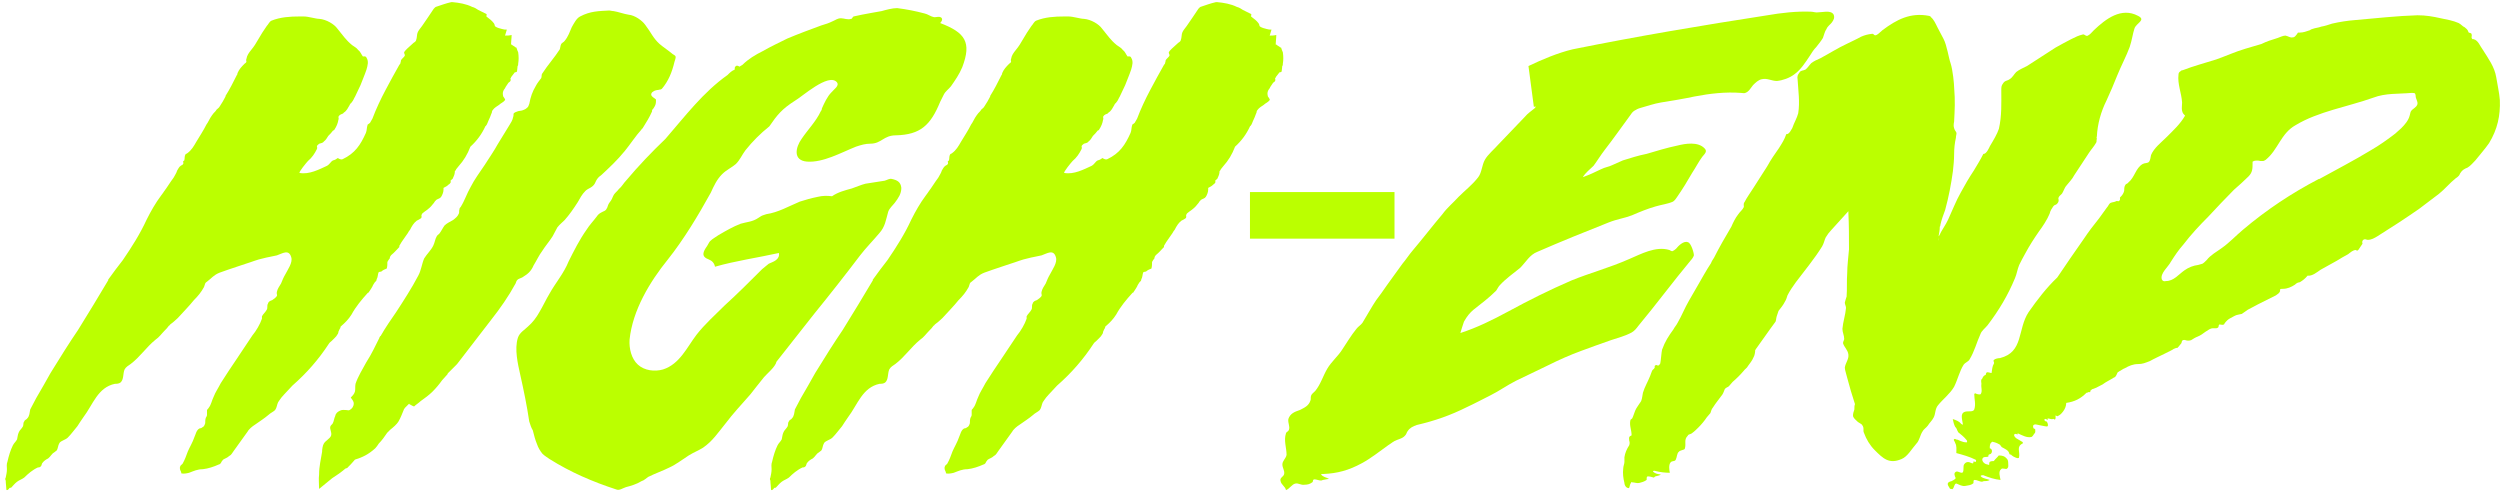
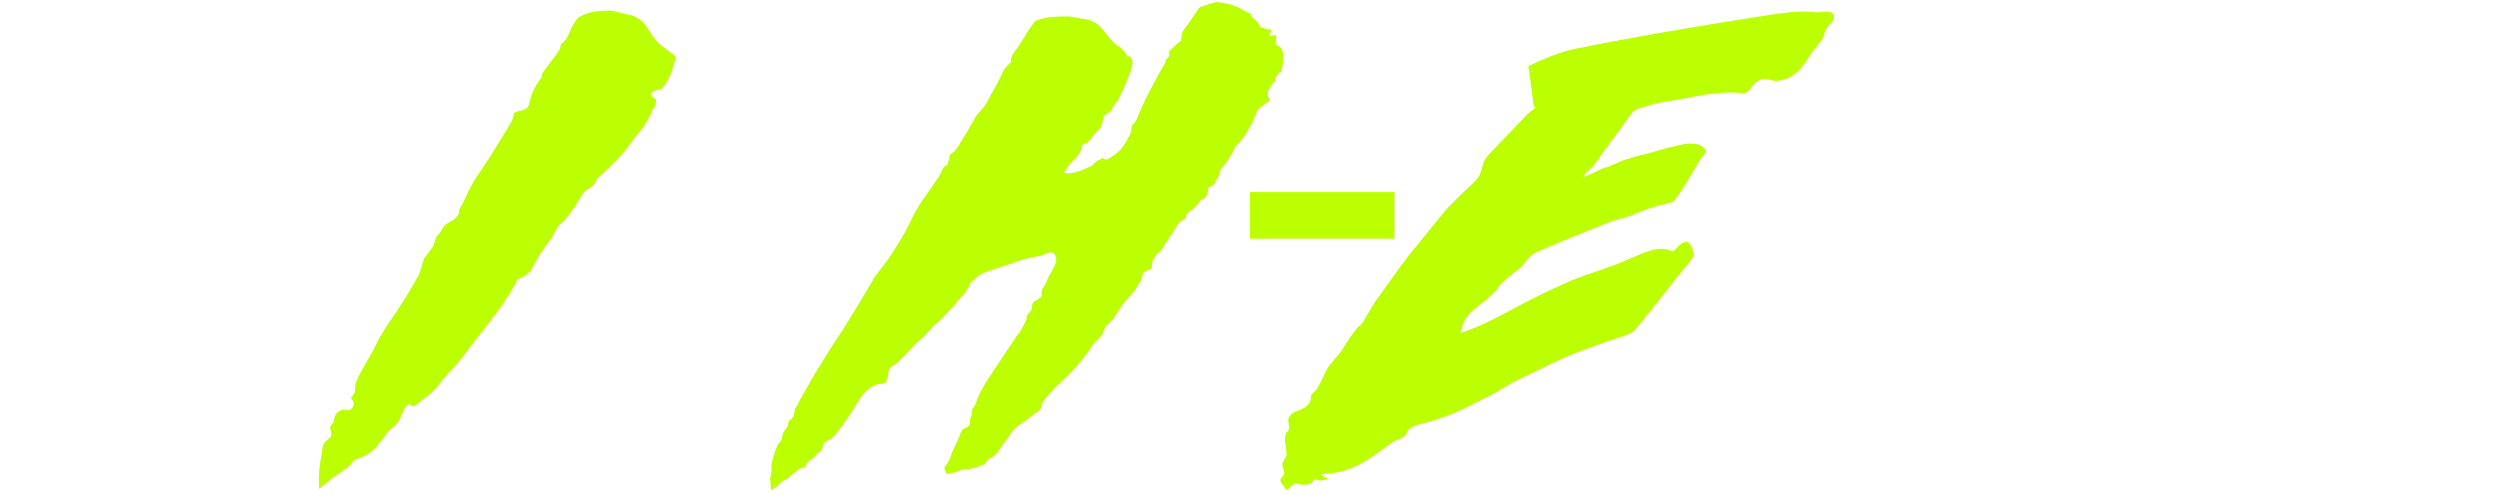
<svg xmlns="http://www.w3.org/2000/svg" width="293" height="58" viewBox="0 0 293 58" fill="none">
-   <path d="M60.731 6.13C60.661 5.99 60.591 5.78 60.521 5.57H60.451C60.311 5.43 60.101 5.36 59.961 5.22H59.891C59.891 4.87 59.961 4.52 59.961 4.1C59.681 4.17 59.471 4.17 59.191 4.17C59.261 3.96 59.331 3.68 59.401 3.47C59.191 3.47 59.051 3.47 58.841 3.4C58.561 3.33 58.281 3.26 58.071 3.12C58.071 3.12 58.071 3.12 58.001 3.05C58.001 2.98 57.931 2.77 57.861 2.7C57.651 2.42 57.371 2.21 57.091 2C57.021 1.93 57.021 2 57.021 1.93C56.951 1.86 57.091 1.79 57.021 1.65C56.881 1.58 56.601 1.44 56.461 1.37C56.321 1.3 56.181 1.23 56.041 1.16C55.831 1.02 55.621 0.88 55.341 0.81C54.641 0.46 53.801 0.32 53.031 0.25H52.891C52.261 0.39 51.701 0.6 51.071 0.81C51.001 0.88 50.931 0.88 50.931 0.95C50.861 0.95 50.861 1.02 50.791 1.09C50.371 1.72 49.951 2.35 49.461 3.05C49.321 3.26 49.111 3.47 48.971 3.75C48.831 4.03 48.901 4.38 48.761 4.73C48.761 4.8 48.621 4.94 48.481 5.01C48.271 5.22 47.921 5.5 47.711 5.71C47.571 5.85 47.431 5.99 47.361 6.13C47.361 6.34 47.501 6.41 47.431 6.55C47.361 6.69 47.081 6.9 47.011 7.04C46.941 7.18 47.011 7.25 46.941 7.32C46.941 7.46 46.871 7.53 46.801 7.6C46.241 8.58 45.751 9.49 45.191 10.54C44.631 11.59 44.071 12.78 43.651 13.9C43.581 14.04 43.441 14.25 43.371 14.39C43.231 14.53 43.161 14.53 43.091 14.6C42.951 15.02 43.021 15.23 42.881 15.58C42.251 16.98 41.621 17.96 40.151 18.66C40.011 18.73 39.801 18.66 39.591 18.52C39.381 18.66 39.311 18.73 39.031 18.8C38.751 18.94 38.681 19.22 38.331 19.43C37.421 19.85 36.231 20.48 35.111 20.27C34.971 20.2 35.951 19.01 36.091 18.87C36.581 18.45 36.861 18.03 37.141 17.47C37.211 17.33 37.141 17.19 37.141 17.12C37.211 16.98 37.351 16.91 37.421 16.84C37.631 16.77 37.841 16.77 37.981 16.56C38.191 16.42 38.331 16.14 38.471 15.93C38.681 15.72 38.891 15.51 39.031 15.3C39.101 15.3 39.171 15.23 39.171 15.23C39.451 14.81 39.591 14.46 39.661 14.04C39.731 13.9 39.661 13.83 39.661 13.69C39.731 13.55 39.801 13.48 39.941 13.41C40.081 13.34 40.221 13.34 40.291 13.2C40.641 12.99 40.781 12.64 40.991 12.29C40.991 12.22 41.061 12.22 41.061 12.15C41.131 12.08 41.201 12.08 41.201 12.01C41.411 11.8 41.481 11.52 41.621 11.31C41.831 10.82 42.041 10.47 42.251 9.98C42.461 9.42 42.741 8.79 42.951 8.16C43.091 7.67 43.231 7.18 42.951 6.76C42.881 6.55 42.671 6.62 42.531 6.62C42.321 6.34 42.251 6.06 41.971 5.85C41.761 5.57 41.551 5.5 41.271 5.29C40.501 4.66 40.221 4.17 39.521 3.33C39.171 2.84 38.261 2.28 37.421 2.21C37.001 2.21 36.161 1.93 35.601 1.93C35.461 1.93 35.251 1.93 35.111 1.93C33.991 1.93 32.871 2 31.821 2.42C31.541 2.56 31.471 2.84 31.261 3.05C30.911 3.54 30.561 4.1 30.281 4.59C30.001 5.08 29.791 5.43 29.441 5.85C29.161 6.2 28.951 6.48 28.881 6.9C28.811 7.04 28.881 7.18 28.881 7.25C28.811 7.39 28.741 7.39 28.671 7.46C28.321 7.81 28.041 8.09 27.831 8.58C27.831 8.65 27.831 8.72 27.761 8.79C27.341 9.63 26.921 10.47 26.431 11.24C26.431 11.31 26.431 11.31 26.431 11.31C26.221 11.73 26.011 12.08 25.731 12.5C25.661 12.64 25.521 12.71 25.381 12.85C25.311 12.99 25.171 13.13 25.031 13.27C24.751 13.62 24.541 13.97 24.331 14.39C24.261 14.46 24.261 14.53 24.191 14.6C23.841 15.3 23.421 15.93 23.001 16.63C22.721 17.12 22.441 17.61 21.951 17.96C21.881 18.03 21.741 18.03 21.741 18.1C21.601 18.31 21.671 18.52 21.601 18.8C21.531 18.87 21.461 18.87 21.461 18.94C21.461 19.01 21.531 19.15 21.461 19.22C21.391 19.36 21.251 19.36 21.181 19.43C20.971 19.57 20.901 19.78 20.761 19.99C20.691 20.27 20.481 20.55 20.341 20.83C19.921 21.39 19.641 21.88 19.221 22.44C19.151 22.58 19.011 22.72 18.871 22.93C18.241 23.77 17.681 24.75 17.191 25.73C16.421 27.41 15.441 28.95 14.391 30.49C13.831 31.19 13.271 31.96 12.711 32.73C12.711 32.73 12.711 32.8 12.641 32.8C12.641 32.87 12.711 32.8 12.711 32.8C11.451 34.9 10.541 36.44 9.141 38.68C8.231 40.01 6.901 42.11 5.921 43.72C5.431 44.63 4.801 45.68 4.241 46.66C4.031 47.08 3.751 47.57 3.541 47.99C3.471 48.34 3.471 48.76 3.191 49.04C3.121 49.18 2.911 49.18 2.841 49.39C2.701 49.53 2.771 49.74 2.701 49.95C2.561 50.23 2.281 50.44 2.211 50.65C2.071 50.93 2.071 51.21 2.001 51.49C1.861 51.77 1.651 51.91 1.511 52.19C1.231 52.75 1.021 53.45 0.881 54.08C0.741 54.43 0.811 54.71 0.811 54.99C0.811 55.34 0.741 55.62 0.671 55.97C0.601 56.04 0.601 56.25 0.671 56.32C0.671 56.67 0.741 57.02 0.741 57.3C0.741 57.37 0.741 57.44 0.811 57.44C0.951 57.44 1.021 57.3 1.091 57.23C1.091 57.16 1.231 57.16 1.301 57.16C1.511 56.95 1.721 56.67 2.001 56.46C2.281 56.25 2.561 56.18 2.841 55.97C3.261 55.55 3.821 55.06 4.451 54.78C4.591 54.78 4.661 54.78 4.801 54.64C4.871 54.57 4.871 54.43 4.941 54.29C5.151 54.01 5.361 53.87 5.641 53.73C5.921 53.52 6.061 53.17 6.341 53.03C6.481 52.89 6.551 52.89 6.621 52.82C6.831 52.54 6.761 52.26 6.971 51.91C7.181 51.63 7.671 51.56 7.951 51.28C8.371 50.86 8.651 50.44 9.071 49.95C9.281 49.6 9.491 49.32 9.771 48.9C10.891 47.43 11.451 45.4 13.481 44.98C13.691 44.98 13.901 44.98 14.111 44.84C14.531 44.49 14.391 43.79 14.601 43.3C14.741 43.02 15.091 42.81 15.301 42.67C16.421 41.83 17.121 40.71 18.241 39.8C18.661 39.52 18.941 39.1 19.291 38.75C19.501 38.54 19.641 38.4 19.781 38.19C19.851 38.12 19.921 38.12 19.921 38.05C20.201 37.84 20.551 37.56 20.831 37.28C21.461 36.58 22.161 35.88 22.721 35.18C23.211 34.69 23.561 34.27 23.911 33.64C23.981 33.5 23.981 33.36 24.051 33.22C24.121 33.08 24.191 33.08 24.261 33.01C24.821 32.59 25.031 32.24 25.731 31.96C26.291 31.75 27.131 31.47 27.761 31.26C28.111 31.12 28.461 31.05 28.811 30.91C29.511 30.7 30.141 30.42 30.841 30.28C31.331 30.14 31.891 30.07 32.451 29.93C33.081 29.72 33.851 29.16 34.131 30.14C34.341 30.77 33.711 31.61 33.431 32.17C33.221 32.52 33.081 32.87 32.941 33.22C32.731 33.57 32.521 33.85 32.451 34.2C32.381 34.41 32.521 34.55 32.451 34.69C32.311 34.9 32.101 35.04 31.891 35.18C31.681 35.25 31.471 35.32 31.401 35.6C31.261 35.81 31.401 36.09 31.261 36.3C31.121 36.58 30.841 36.79 30.701 37.07C30.701 37.14 30.701 37.21 30.701 37.35C30.491 37.98 30.001 38.82 29.581 39.31C28.951 40.29 28.391 41.06 27.761 42.04C27.131 42.95 26.501 43.93 25.871 44.91C25.591 45.47 25.241 45.96 25.031 46.52C24.821 46.94 24.751 47.43 24.471 47.78C24.401 47.92 24.331 47.92 24.261 48.06C24.261 48.2 24.261 48.48 24.261 48.62C24.261 48.76 24.191 48.83 24.121 48.97C24.051 49.18 24.051 49.39 24.051 49.6C23.981 49.81 23.911 50.02 23.701 50.09C23.561 50.23 23.491 50.16 23.351 50.23C23.001 50.44 22.931 50.93 22.791 51.21C22.581 51.84 22.231 52.4 22.021 52.89C21.811 53.45 21.671 53.87 21.391 54.36C21.251 54.5 21.111 54.57 21.111 54.71C21.041 54.85 21.111 54.92 21.111 55.06C21.181 55.2 21.251 55.34 21.251 55.48C21.531 55.55 21.881 55.48 22.161 55.41C22.721 55.2 23.141 54.99 23.771 54.99C24.401 54.92 25.031 54.71 25.661 54.43C25.731 54.43 25.801 54.36 25.871 54.29C25.941 54.15 26.011 54.01 26.151 53.87C26.361 53.73 26.641 53.66 26.851 53.45C27.131 53.31 27.201 53.1 27.411 52.82C27.901 52.12 28.461 51.35 29.021 50.58C29.091 50.44 29.231 50.3 29.371 50.16C29.511 50.02 29.721 49.88 29.931 49.74C30.421 49.39 30.981 49.04 31.471 48.62C31.681 48.41 32.031 48.27 32.241 48.06C32.451 47.78 32.451 47.43 32.591 47.15C32.661 47.08 32.661 47.01 32.731 46.94C32.871 46.73 33.081 46.45 33.291 46.24C33.641 45.89 33.921 45.54 34.271 45.19C35.951 43.72 37.351 42.11 38.541 40.29C38.611 40.15 38.821 40.01 38.891 39.94C39.031 39.8 39.171 39.66 39.241 39.59C39.381 39.45 39.451 39.38 39.521 39.24C39.591 39.17 39.661 39.03 39.661 38.89C39.731 38.75 39.801 38.54 39.871 38.47C39.941 38.33 39.871 38.33 39.941 38.26C40.431 37.84 40.851 37.42 41.201 36.86C41.691 35.95 42.391 35.11 43.091 34.34C43.091 34.34 43.161 34.27 43.231 34.27C43.231 34.2 43.301 34.13 43.301 34.13C43.441 33.92 43.581 33.71 43.651 33.57C43.721 33.36 43.861 33.22 43.931 33.08C44.001 33.01 44.071 32.94 44.071 32.94C44.141 32.87 44.141 32.73 44.141 32.73C44.281 32.52 44.281 32.17 44.351 31.96C44.421 31.82 44.491 31.89 44.701 31.82C44.841 31.68 45.121 31.54 45.331 31.47C45.401 31.19 45.401 30.98 45.401 30.7C45.471 30.56 45.611 30.35 45.681 30.28C45.681 30.14 45.751 30 45.821 29.93C45.891 29.86 45.891 29.86 45.891 29.86C46.241 29.58 46.521 29.23 46.801 28.95C46.801 28.88 46.801 28.88 46.801 28.88C46.801 28.81 46.801 28.81 46.801 28.81C46.941 28.53 47.151 28.25 47.291 28.04C47.431 27.83 47.641 27.55 47.781 27.34C47.851 27.2 47.991 26.99 48.061 26.92C48.271 26.5 48.481 26.15 48.831 25.87C48.971 25.8 49.251 25.66 49.321 25.59C49.461 25.52 49.391 25.24 49.391 25.24C49.461 24.96 49.601 24.96 49.741 24.82C49.951 24.68 50.231 24.47 50.371 24.33C50.441 24.26 50.441 24.26 50.441 24.26C50.511 24.19 50.511 24.19 50.511 24.19C50.651 24.05 50.721 23.91 50.861 23.77C50.931 23.63 51.001 23.56 51.141 23.42C51.351 23.28 51.561 23.28 51.701 23.07C51.841 22.86 51.981 22.51 51.981 22.23C51.981 22.16 51.981 22.02 51.981 22.02C52.261 21.88 52.401 21.81 52.611 21.6C52.681 21.6 52.751 21.46 52.821 21.39C52.821 21.32 52.821 21.18 52.821 21.11C52.821 21.11 52.821 21.11 52.891 21.11C52.891 21.04 52.961 21.04 52.961 21.04C53.031 20.97 53.101 20.9 53.101 20.83C53.241 20.55 53.311 20.34 53.311 20.06C53.381 19.99 53.451 19.92 53.451 19.85C53.521 19.78 53.661 19.57 53.731 19.5C54.361 18.8 54.781 18.1 55.131 17.19C55.901 16.49 56.461 15.72 56.881 14.81C56.881 14.74 56.951 14.81 56.951 14.74C57.091 14.6 57.161 14.32 57.231 14.18C57.371 13.9 57.511 13.55 57.581 13.34C57.721 13.13 57.581 13.06 57.791 12.85C57.931 12.64 58.281 12.43 58.491 12.29C58.701 12.08 58.981 12.01 59.191 11.73C59.261 11.66 58.981 11.31 58.981 11.31C58.911 11.03 58.911 10.89 58.981 10.68C59.051 10.47 59.191 10.4 59.261 10.19C59.331 10.05 59.471 9.91 59.541 9.77C59.611 9.63 59.751 9.63 59.821 9.49C59.891 9.35 59.821 9.28 59.821 9.14C59.891 9.14 59.891 9.14 59.891 9.07C59.961 8.93 60.171 8.72 60.311 8.51C60.311 8.44 60.521 8.51 60.591 8.37C60.591 8.23 60.661 7.95 60.661 7.74C60.731 7.67 60.731 7.6 60.731 7.46C60.801 7.04 60.801 6.62 60.731 6.13Z" fill="#BBFF00" />
  <path d="M79.188 6.69C79.188 6.48 78.908 6.41 78.838 6.34C78.348 5.92 77.788 5.57 77.298 5.15C76.528 4.45 76.318 3.82 75.618 2.91C75.268 2.42 74.428 1.79 73.658 1.72C73.168 1.65 72.398 1.37 71.908 1.3C71.698 1.3 71.558 1.23 71.418 1.23C70.158 1.3 69.178 1.3 67.988 1.93C67.568 2.14 67.288 2.7 67.008 3.19C66.798 3.68 66.588 4.31 66.168 4.8C66.098 4.94 65.818 5.01 65.748 5.22C65.678 5.36 65.678 5.57 65.608 5.78C64.978 6.76 64.208 7.6 63.578 8.58C63.438 8.72 63.508 8.93 63.438 9.14C63.228 9.42 62.948 9.77 62.808 10.05C62.388 10.75 62.178 11.38 62.038 12.15C61.968 12.36 61.898 12.57 61.758 12.64C61.618 12.78 61.478 12.85 61.268 12.92C61.128 12.99 60.778 12.99 60.638 13.06C60.428 13.13 60.288 13.2 60.218 13.27C60.148 13.41 60.218 13.55 60.148 13.69C60.078 14.11 59.868 14.39 59.658 14.74C59.168 15.51 58.818 16.14 58.328 16.91C57.908 17.68 57.278 18.59 56.788 19.36C56.228 20.2 55.598 21.04 55.178 21.88C54.688 22.72 54.478 23.49 53.988 24.26C53.918 24.33 53.848 24.4 53.848 24.54C53.778 24.68 53.848 24.89 53.778 25.03C53.638 25.38 53.358 25.59 53.078 25.8C52.728 26.01 52.378 26.15 52.098 26.43C51.888 26.71 51.748 27.06 51.468 27.41C51.398 27.48 51.258 27.55 51.188 27.69C50.978 28.04 50.978 28.39 50.768 28.81C50.488 29.37 50.068 29.72 49.718 30.28C49.438 30.91 49.368 31.68 49.018 32.31C48.248 33.78 47.338 35.18 46.428 36.58C45.798 37.49 45.168 38.4 44.608 39.38C44.538 39.38 44.538 39.45 44.538 39.45C44.468 39.52 44.468 39.52 44.468 39.59C43.978 40.57 43.558 41.48 42.928 42.46C42.508 43.23 41.948 44.14 41.668 44.98C41.598 45.33 41.668 45.61 41.598 45.89C41.528 46.17 41.318 46.38 41.108 46.59C41.248 46.8 41.458 47.01 41.458 47.29C41.458 47.64 41.248 47.92 40.968 48.06C40.828 48.13 40.758 48.06 40.618 48.06C40.338 48.06 40.128 47.99 39.848 48.13C39.568 48.27 39.358 48.41 39.288 48.76C39.148 49.04 39.148 49.32 39.008 49.6C38.938 49.74 38.798 49.81 38.728 49.95C38.588 50.3 38.938 50.65 38.798 51.07C38.658 51.42 38.168 51.63 37.958 51.98C37.818 52.19 37.748 52.68 37.748 52.96C37.608 53.87 37.398 54.64 37.398 55.62C37.328 56.11 37.398 56.74 37.398 57.3C37.888 56.88 38.448 56.46 38.938 56.04C39.498 55.69 39.988 55.34 40.478 54.92C40.548 54.92 40.618 54.85 40.688 54.85C40.968 54.57 41.318 54.22 41.598 53.87C42.508 53.59 43.208 53.24 43.978 52.54C44.118 52.4 44.258 52.19 44.398 51.98C44.748 51.63 45.098 51.14 45.378 50.72C45.518 50.58 45.658 50.44 45.728 50.37C46.078 50.09 46.498 49.74 46.708 49.39C46.988 48.9 47.128 48.48 47.338 47.99C47.338 47.92 47.338 47.92 47.408 47.92C47.408 47.85 47.408 47.92 47.408 47.85C47.478 47.78 47.688 47.57 47.758 47.5C47.828 47.43 47.898 47.36 47.898 47.36C47.968 47.29 47.968 47.29 47.968 47.36C48.108 47.43 48.318 47.57 48.528 47.64C48.738 47.43 49.088 47.22 49.298 47.01C49.788 46.66 50.278 46.31 50.698 45.89C51.118 45.47 51.468 45.05 51.818 44.56C52.098 44.28 52.238 44.07 52.448 43.86C52.448 43.79 52.518 43.72 52.588 43.65C52.868 43.37 53.218 43.02 53.568 42.67C54.898 40.92 56.228 39.24 57.558 37.49C58.608 36.16 59.588 34.76 60.428 33.22C60.498 33.08 60.498 32.94 60.638 32.8C60.778 32.66 60.918 32.66 61.198 32.52C61.408 32.38 61.758 32.17 61.968 31.96C62.178 31.75 62.388 31.47 62.528 31.12C62.878 30.56 63.158 29.93 63.578 29.37C63.928 28.81 64.418 28.25 64.768 27.69C64.978 27.34 65.118 26.99 65.328 26.64C65.608 26.29 65.888 26.08 66.168 25.8C66.728 25.17 67.218 24.47 67.708 23.7C67.988 23.21 68.198 22.79 68.618 22.37C68.898 22.09 69.318 22.02 69.598 21.67C69.738 21.53 69.808 21.25 69.948 21.04C70.088 20.83 70.228 20.69 70.438 20.55C71.418 19.64 72.328 18.8 73.238 17.68C73.868 16.91 74.498 15.93 75.198 15.16C75.198 15.09 75.268 15.09 75.338 15.02C75.338 15.02 75.338 14.95 75.408 14.88C75.758 14.32 76.108 13.76 76.388 13.13C76.458 13.06 76.388 12.92 76.458 12.85C76.528 12.78 76.598 12.71 76.668 12.57C76.808 12.36 76.878 12.15 76.878 11.87C76.878 11.8 76.878 11.73 76.878 11.66C76.668 11.45 76.388 11.38 76.318 11.1C76.318 10.96 76.388 10.82 76.528 10.75C76.668 10.61 77.018 10.54 77.158 10.54C77.298 10.47 77.438 10.54 77.578 10.4C78.348 9.49 78.768 8.44 79.048 7.25C79.118 7.04 79.188 6.83 79.188 6.69Z" fill="#BBFF00" />
-   <path d="M110.186 2.7C110.326 2.56 110.536 2.28 110.326 2.07C110.046 1.86 109.696 2.07 109.416 2C109.066 1.93 108.716 1.65 108.366 1.58C107.316 1.3 106.266 1.09 105.146 0.95C104.586 0.95 103.816 1.16 103.326 1.3C102.486 1.44 101.786 1.58 101.016 1.72C100.666 1.79 100.316 1.86 100.036 1.93C99.896 2 99.896 2.21 99.756 2.21C99.336 2.35 98.916 2.14 98.566 2.14C98.146 2.14 97.936 2.35 97.586 2.49C97.166 2.7 96.746 2.84 96.256 2.98C94.926 3.47 93.596 3.96 92.266 4.52C91.286 5.01 90.376 5.43 89.396 5.99C88.556 6.41 87.716 6.9 87.016 7.6C86.876 7.67 86.806 7.74 86.666 7.81C86.596 7.81 86.596 7.74 86.526 7.74C86.386 7.67 86.316 7.67 86.176 7.81C86.106 7.88 86.106 8.02 86.106 8.16C85.756 8.3 85.546 8.51 85.266 8.79C82.396 10.82 80.296 13.62 77.986 16.28C76.376 17.82 74.836 19.43 73.366 21.18C73.086 21.46 72.876 21.88 72.526 22.16C72.386 22.37 72.106 22.58 71.966 22.79C71.826 23 71.756 23.28 71.616 23.49C71.476 23.7 71.336 23.84 71.266 24.05C71.196 24.19 71.196 24.33 71.126 24.4C70.986 24.75 70.706 24.75 70.496 24.89C70.216 25.03 70.076 25.17 69.936 25.38C69.516 25.94 69.096 26.36 68.746 26.92C67.906 28.11 67.276 29.37 66.646 30.63C66.086 32.03 65.106 33.15 64.406 34.41C63.986 35.11 63.636 35.88 63.216 36.58C62.866 37.21 62.446 37.77 61.886 38.26C61.466 38.68 60.906 38.96 60.696 39.59C60.276 40.92 60.696 42.67 60.976 43.93C61.396 45.82 61.746 47.5 62.026 49.39C62.166 49.81 62.236 50.09 62.446 50.44C62.586 51 62.726 51.56 62.936 52.05C63.076 52.47 63.286 52.82 63.566 53.17C63.846 53.45 64.126 53.59 64.406 53.8C66.856 55.34 69.446 56.46 72.246 57.37C72.596 57.51 72.946 57.23 73.366 57.09C73.926 56.95 74.626 56.74 75.186 56.39C75.466 56.32 75.746 56.04 75.956 55.9C76.796 55.48 77.636 55.2 78.476 54.78C79.246 54.43 79.946 53.87 80.716 53.38C81.276 53.03 81.836 52.82 82.396 52.47C83.516 51.7 84.146 50.72 85.056 49.6C85.896 48.48 86.946 47.36 87.926 46.24C88.486 45.54 88.906 44.98 89.536 44.21C89.886 43.79 90.866 43.02 91.006 42.39C92.476 40.5 93.946 38.68 95.416 36.79C97.236 34.55 99.056 32.24 100.806 29.93C101.506 29.02 102.346 28.18 103.046 27.34C103.746 26.57 103.816 25.8 104.096 24.82C104.236 24.4 104.656 24.05 104.866 23.77C105.286 23.21 105.636 22.72 105.636 22.02C105.566 21.32 105.146 21.11 104.516 20.97C104.236 20.9 103.956 21.11 103.676 21.18C102.906 21.32 102.206 21.39 101.436 21.53C100.876 21.67 100.456 21.88 99.826 22.09C99.056 22.3 98.216 22.51 97.516 23C96.956 22.93 96.396 22.93 95.836 23.07C95.136 23.21 94.366 23.42 93.736 23.63C92.406 24.19 91.216 24.89 89.816 25.1C89.676 25.17 89.536 25.17 89.396 25.24C89.186 25.31 89.046 25.45 88.906 25.52C88.206 26.01 87.506 26.01 86.806 26.22C85.896 26.57 85.056 27.06 84.216 27.55C83.936 27.76 83.516 27.97 83.236 28.25C83.096 28.39 83.026 28.6 82.886 28.81C82.396 29.51 82.116 30.07 83.096 30.42C83.446 30.56 83.726 30.84 83.796 31.26C86.246 30.56 88.766 30.21 91.286 29.65C91.356 30 91.216 30.28 90.936 30.49C90.656 30.7 90.376 30.77 90.096 30.91C89.816 31.12 89.606 31.33 89.326 31.54C87.856 33.01 86.456 34.41 84.916 35.81C83.796 36.93 82.606 37.98 81.626 39.24C80.506 40.71 79.666 42.67 77.706 43.3C76.726 43.58 75.536 43.44 74.766 42.74C73.996 42.04 73.716 40.85 73.786 39.8C74.136 36.37 76.166 33.01 78.266 30.42C80.156 28.04 81.836 25.24 83.306 22.58C83.656 21.81 84.006 21.04 84.636 20.41C85.126 19.92 85.756 19.64 86.246 19.22C86.736 18.73 86.946 18.17 87.366 17.61C88.206 16.56 89.116 15.65 90.166 14.81C91.076 13.48 91.636 12.78 93.176 11.8C93.946 11.38 97.096 8.51 98.076 9.63C98.426 10.05 97.726 10.47 97.446 10.82C96.956 11.31 96.606 12.08 96.326 12.71C96.326 12.85 96.256 12.99 96.186 13.06C95.626 14.25 94.646 15.23 93.946 16.28C93.246 17.26 92.896 18.8 94.576 18.94C96.466 19.08 98.566 17.89 100.316 17.19C100.946 16.98 101.436 16.84 101.996 16.84C103.326 16.84 103.536 15.86 105.006 15.86C107.876 15.79 109.066 14.67 110.186 11.94C110.326 11.66 110.466 11.38 110.606 11.1C110.816 10.68 111.166 10.47 111.446 10.12C111.936 9.42 112.426 8.72 112.776 7.88C113.896 4.94 113.126 3.82 110.186 2.7Z" fill="#BBFF00" />
  <path d="M150.35 6.13C150.28 5.99 150.21 5.78 150.14 5.57H150.07C149.93 5.43 149.72 5.36 149.58 5.22H149.51C149.51 4.87 149.58 4.52 149.58 4.1C149.3 4.17 149.09 4.17 148.81 4.17C148.88 3.96 148.95 3.68 149.02 3.47C148.81 3.47 148.67 3.47 148.46 3.4C148.18 3.33 147.9 3.26 147.69 3.12C147.69 3.12 147.69 3.12 147.62 3.05C147.62 2.98 147.55 2.77 147.48 2.7C147.27 2.42 146.99 2.21 146.71 2C146.64 1.93 146.64 2 146.64 1.93C146.57 1.86 146.71 1.79 146.64 1.65C146.5 1.58 146.22 1.44 146.08 1.37C145.94 1.3 145.8 1.23 145.66 1.16C145.45 1.02 145.24 0.88 144.96 0.81C144.26 0.46 143.42 0.32 142.65 0.25H142.51C141.88 0.39 141.32 0.6 140.69 0.81C140.62 0.88 140.55 0.88 140.55 0.95C140.48 0.95 140.48 1.02 140.41 1.09C139.99 1.72 139.57 2.35 139.08 3.05C138.94 3.26 138.73 3.47 138.59 3.75C138.45 4.03 138.52 4.38 138.38 4.73C138.38 4.8 138.24 4.94 138.1 5.01C137.89 5.22 137.54 5.5 137.33 5.71C137.19 5.85 137.05 5.99 136.98 6.13C136.98 6.34 137.12 6.41 137.05 6.55C136.98 6.69 136.7 6.9 136.63 7.04C136.56 7.18 136.63 7.25 136.56 7.32C136.56 7.46 136.49 7.53 136.42 7.6C135.86 8.58 135.37 9.49 134.81 10.54C134.25 11.59 133.69 12.78 133.27 13.9C133.2 14.04 133.06 14.25 132.99 14.39C132.85 14.53 132.78 14.53 132.71 14.6C132.57 15.02 132.64 15.23 132.5 15.58C131.87 16.98 131.24 17.96 129.77 18.66C129.63 18.73 129.42 18.66 129.21 18.52C129 18.66 128.93 18.73 128.65 18.8C128.37 18.94 128.3 19.22 127.95 19.43C127.04 19.85 125.85 20.48 124.73 20.27C124.59 20.2 125.57 19.01 125.71 18.87C126.2 18.45 126.48 18.03 126.76 17.47C126.83 17.33 126.76 17.19 126.76 17.12C126.83 16.98 126.97 16.91 127.04 16.84C127.25 16.77 127.46 16.77 127.6 16.56C127.81 16.42 127.95 16.14 128.09 15.93C128.3 15.72 128.51 15.51 128.65 15.3C128.72 15.3 128.79 15.23 128.79 15.23C129.07 14.81 129.21 14.46 129.28 14.04C129.35 13.9 129.28 13.83 129.28 13.69C129.35 13.55 129.42 13.48 129.56 13.41C129.7 13.34 129.84 13.34 129.91 13.2C130.26 12.99 130.4 12.64 130.61 12.29C130.61 12.22 130.68 12.22 130.68 12.15C130.75 12.08 130.82 12.08 130.82 12.01C131.03 11.8 131.1 11.52 131.24 11.31C131.45 10.82 131.66 10.47 131.87 9.98C132.08 9.42 132.36 8.79 132.57 8.16C132.71 7.67 132.85 7.18 132.57 6.76C132.5 6.55 132.29 6.62 132.15 6.62C131.94 6.34 131.87 6.06 131.59 5.85C131.38 5.57 131.17 5.5 130.89 5.29C130.12 4.66 129.84 4.17 129.14 3.33C128.79 2.84 127.88 2.28 127.04 2.21C126.62 2.21 125.78 1.93 125.22 1.93C125.08 1.93 124.87 1.93 124.73 1.93C123.61 1.93 122.49 2 121.44 2.42C121.16 2.56 121.09 2.84 120.88 3.05C120.53 3.54 120.18 4.1 119.9 4.59C119.62 5.08 119.41 5.43 119.06 5.85C118.78 6.2 118.57 6.48 118.5 6.9C118.43 7.04 118.5 7.18 118.5 7.25C118.43 7.39 118.36 7.39 118.29 7.46C117.94 7.81 117.66 8.09 117.45 8.58C117.45 8.65 117.45 8.72 117.38 8.79C116.96 9.63 116.54 10.47 116.05 11.24C116.05 11.31 116.05 11.31 116.05 11.31C115.84 11.73 115.63 12.08 115.35 12.5C115.28 12.64 115.14 12.71 115 12.85C114.93 12.99 114.79 13.13 114.65 13.27C114.37 13.62 114.16 13.97 113.95 14.39C113.88 14.46 113.88 14.53 113.81 14.6C113.46 15.3 113.04 15.93 112.62 16.63C112.34 17.12 112.06 17.61 111.57 17.96C111.5 18.03 111.36 18.03 111.36 18.1C111.22 18.31 111.29 18.52 111.22 18.8C111.15 18.87 111.08 18.87 111.08 18.94C111.08 19.01 111.15 19.15 111.08 19.22C111.01 19.36 110.87 19.36 110.8 19.43C110.59 19.57 110.52 19.78 110.38 19.99C110.31 20.27 110.1 20.55 109.96 20.83C109.54 21.39 109.26 21.88 108.84 22.44C108.77 22.58 108.63 22.72 108.49 22.93C107.86 23.77 107.3 24.75 106.81 25.73C106.04 27.41 105.06 28.95 104.01 30.49C103.45 31.19 102.89 31.96 102.33 32.73C102.33 32.73 102.33 32.8 102.26 32.8C102.26 32.87 102.33 32.8 102.33 32.8C101.07 34.9 100.16 36.44 98.76 38.68C97.85 40.01 96.52 42.11 95.54 43.72C95.05 44.63 94.42 45.68 93.86 46.66C93.65 47.08 93.37 47.57 93.16 47.99C93.09 48.34 93.09 48.76 92.81 49.04C92.74 49.18 92.53 49.18 92.46 49.39C92.32 49.53 92.39 49.74 92.32 49.95C92.18 50.23 91.9 50.44 91.83 50.65C91.69 50.93 91.69 51.21 91.62 51.49C91.48 51.77 91.27 51.91 91.13 52.19C90.85 52.75 90.64 53.45 90.5 54.08C90.36 54.43 90.43 54.71 90.43 54.99C90.43 55.34 90.36 55.62 90.29 55.97C90.22 56.04 90.22 56.25 90.29 56.32C90.29 56.67 90.36 57.02 90.36 57.3C90.36 57.37 90.36 57.44 90.43 57.44C90.57 57.44 90.64 57.3 90.71 57.23C90.71 57.16 90.85 57.16 90.92 57.16C91.13 56.95 91.34 56.67 91.62 56.46C91.9 56.25 92.18 56.18 92.46 55.97C92.88 55.55 93.44 55.06 94.07 54.78C94.21 54.78 94.28 54.78 94.42 54.64C94.49 54.57 94.49 54.43 94.56 54.29C94.77 54.01 94.98 53.87 95.26 53.73C95.54 53.52 95.68 53.17 95.96 53.03C96.1 52.89 96.17 52.89 96.24 52.82C96.45 52.54 96.38 52.26 96.59 51.91C96.8 51.63 97.29 51.56 97.57 51.28C97.99 50.86 98.27 50.44 98.69 49.95C98.9 49.6 99.11 49.32 99.39 48.9C100.51 47.43 101.07 45.4 103.1 44.98C103.31 44.98 103.52 44.98 103.73 44.84C104.15 44.49 104.01 43.79 104.22 43.3C104.36 43.02 104.71 42.81 104.92 42.67C106.04 41.83 106.74 40.71 107.86 39.8C108.28 39.52 108.56 39.1 108.91 38.75C109.12 38.54 109.26 38.4 109.4 38.19C109.47 38.12 109.54 38.12 109.54 38.05C109.82 37.84 110.17 37.56 110.45 37.28C111.08 36.58 111.78 35.88 112.34 35.18C112.83 34.69 113.18 34.27 113.53 33.64C113.6 33.5 113.6 33.36 113.67 33.22C113.74 33.08 113.81 33.08 113.88 33.01C114.44 32.59 114.65 32.24 115.35 31.96C115.91 31.75 116.75 31.47 117.38 31.26C117.73 31.12 118.08 31.05 118.43 30.91C119.13 30.7 119.76 30.42 120.46 30.28C120.95 30.14 121.51 30.07 122.07 29.93C122.7 29.72 123.47 29.16 123.75 30.14C123.96 30.77 123.33 31.61 123.05 32.17C122.84 32.52 122.7 32.87 122.56 33.22C122.35 33.57 122.14 33.85 122.07 34.2C122 34.41 122.14 34.55 122.07 34.69C121.93 34.9 121.72 35.04 121.51 35.18C121.3 35.25 121.09 35.32 121.02 35.6C120.88 35.81 121.02 36.09 120.88 36.3C120.74 36.58 120.46 36.79 120.32 37.07C120.32 37.14 120.32 37.21 120.32 37.35C120.11 37.98 119.62 38.82 119.2 39.31C118.57 40.29 118.01 41.06 117.38 42.04C116.75 42.95 116.12 43.93 115.49 44.91C115.21 45.47 114.86 45.96 114.65 46.52C114.44 46.94 114.37 47.43 114.09 47.78C114.02 47.92 113.95 47.92 113.88 48.06C113.88 48.2 113.88 48.48 113.88 48.62C113.88 48.76 113.81 48.83 113.74 48.97C113.67 49.18 113.67 49.39 113.67 49.6C113.6 49.81 113.53 50.02 113.32 50.09C113.18 50.23 113.11 50.16 112.97 50.23C112.62 50.44 112.55 50.93 112.41 51.21C112.2 51.84 111.85 52.4 111.64 52.89C111.43 53.45 111.29 53.87 111.01 54.36C110.87 54.5 110.73 54.57 110.73 54.71C110.66 54.85 110.73 54.92 110.73 55.06C110.8 55.2 110.87 55.34 110.87 55.48C111.15 55.55 111.5 55.48 111.78 55.41C112.34 55.2 112.76 54.99 113.39 54.99C114.02 54.92 114.65 54.71 115.28 54.43C115.35 54.43 115.42 54.36 115.49 54.29C115.56 54.15 115.63 54.01 115.77 53.87C115.98 53.73 116.26 53.66 116.47 53.45C116.75 53.31 116.82 53.1 117.03 52.82C117.52 52.12 118.08 51.35 118.64 50.58C118.71 50.44 118.85 50.3 118.99 50.16C119.13 50.02 119.34 49.88 119.55 49.74C120.04 49.39 120.6 49.04 121.09 48.62C121.3 48.41 121.65 48.27 121.86 48.06C122.07 47.78 122.07 47.43 122.21 47.15C122.28 47.08 122.28 47.01 122.35 46.94C122.49 46.73 122.7 46.45 122.91 46.24C123.26 45.89 123.54 45.54 123.89 45.19C125.57 43.72 126.97 42.11 128.16 40.29C128.23 40.15 128.44 40.01 128.51 39.94C128.65 39.8 128.79 39.66 128.86 39.59C129 39.45 129.07 39.38 129.14 39.24C129.21 39.17 129.28 39.03 129.28 38.89C129.35 38.75 129.42 38.54 129.49 38.47C129.56 38.33 129.49 38.33 129.56 38.26C130.05 37.84 130.47 37.42 130.82 36.86C131.31 35.95 132.01 35.11 132.71 34.34C132.71 34.34 132.78 34.27 132.85 34.27C132.85 34.2 132.92 34.13 132.92 34.13C133.06 33.92 133.2 33.71 133.27 33.57C133.34 33.36 133.48 33.22 133.55 33.08C133.62 33.01 133.69 32.94 133.69 32.94C133.76 32.87 133.76 32.73 133.76 32.73C133.9 32.52 133.9 32.17 133.97 31.96C134.04 31.82 134.11 31.89 134.32 31.82C134.46 31.68 134.74 31.54 134.95 31.47C135.02 31.19 135.02 30.98 135.02 30.7C135.09 30.56 135.23 30.35 135.3 30.28C135.3 30.14 135.37 30 135.44 29.93C135.51 29.86 135.51 29.86 135.51 29.86C135.86 29.58 136.14 29.23 136.42 28.95C136.42 28.88 136.42 28.88 136.42 28.88C136.42 28.81 136.42 28.81 136.42 28.81C136.56 28.53 136.77 28.25 136.91 28.04C137.05 27.83 137.26 27.55 137.4 27.34C137.47 27.2 137.61 26.99 137.68 26.92C137.89 26.5 138.1 26.15 138.45 25.87C138.59 25.8 138.87 25.66 138.94 25.59C139.08 25.52 139.01 25.24 139.01 25.24C139.08 24.96 139.22 24.96 139.36 24.82C139.57 24.68 139.85 24.47 139.99 24.33C140.06 24.26 140.06 24.26 140.06 24.26C140.13 24.19 140.13 24.19 140.13 24.19C140.27 24.05 140.34 23.91 140.48 23.77C140.55 23.63 140.62 23.56 140.76 23.42C140.97 23.28 141.18 23.28 141.32 23.07C141.46 22.86 141.6 22.51 141.6 22.23C141.6 22.16 141.6 22.02 141.6 22.02C141.88 21.88 142.02 21.81 142.23 21.6C142.3 21.6 142.37 21.46 142.44 21.39C142.44 21.32 142.44 21.18 142.44 21.11C142.44 21.11 142.44 21.11 142.51 21.11C142.51 21.04 142.58 21.04 142.58 21.04C142.65 20.97 142.72 20.9 142.72 20.83C142.86 20.55 142.93 20.34 142.93 20.06C143 19.99 143.07 19.92 143.07 19.85C143.14 19.78 143.28 19.57 143.35 19.5C143.98 18.8 144.4 18.1 144.75 17.19C145.52 16.49 146.08 15.72 146.5 14.81C146.5 14.74 146.57 14.81 146.57 14.74C146.71 14.6 146.78 14.32 146.85 14.18C146.99 13.9 147.13 13.55 147.2 13.34C147.34 13.13 147.2 13.06 147.41 12.85C147.55 12.64 147.9 12.43 148.11 12.29C148.32 12.08 148.6 12.01 148.81 11.73C148.88 11.66 148.6 11.31 148.6 11.31C148.53 11.03 148.53 10.89 148.6 10.68C148.67 10.47 148.81 10.4 148.88 10.19C148.95 10.05 149.09 9.91 149.16 9.77C149.23 9.63 149.37 9.63 149.44 9.49C149.51 9.35 149.44 9.28 149.44 9.14C149.51 9.14 149.51 9.14 149.51 9.07C149.58 8.93 149.79 8.72 149.93 8.51C149.93 8.44 150.14 8.51 150.21 8.37C150.21 8.23 150.28 7.95 150.28 7.74C150.35 7.67 150.35 7.6 150.35 7.46C150.42 7.04 150.42 6.62 150.35 6.13Z" fill="#BBFF00" />
  <path d="M146.496 27.97V22.51H163.436V27.97H146.496Z" fill="#BBFF00" />
  <path d="M214.905 1.72C214.765 1.44 214.415 1.37 214.135 1.37C213.785 1.37 213.435 1.44 213.155 1.44C212.805 1.51 212.525 1.37 212.245 1.37C210.565 1.3 208.745 1.51 207.135 1.79C199.435 2.98 191.945 4.24 184.315 5.78C182.565 6.2 180.745 6.97 179.135 7.74C179.345 9.28 179.555 10.89 179.765 12.5C179.765 12.57 179.975 12.43 179.975 12.5C179.975 12.57 179.905 12.64 179.835 12.71C179.415 13.06 179.065 13.27 178.715 13.69C177.665 14.81 176.615 15.86 175.565 16.98C175.145 17.47 174.375 18.1 174.025 18.73C173.675 19.36 173.675 20.2 173.255 20.76C172.555 21.67 171.715 22.3 170.945 23.07C170.315 23.77 169.615 24.33 169.055 25.1C167.865 26.5 166.745 27.97 165.555 29.37C165.135 29.86 164.785 30.42 164.365 30.91C163.735 31.75 163.175 32.59 162.545 33.43C162.125 34.06 161.705 34.62 161.285 35.18C160.725 36.02 160.235 36.93 159.675 37.84C159.465 38.12 159.185 38.26 158.975 38.54C158.345 39.31 157.855 40.15 157.295 40.99C156.805 41.76 156.035 42.39 155.545 43.23C155.055 44.07 154.775 45.05 154.145 45.82C153.935 46.03 153.725 46.17 153.655 46.38C153.585 46.59 153.655 46.8 153.585 46.94C153.375 47.57 152.885 47.78 152.325 48.06C151.695 48.27 151.205 48.48 150.995 49.11C150.925 49.6 151.205 49.95 151.065 50.37C150.995 50.58 150.715 50.65 150.715 50.79C150.435 51.63 150.785 52.47 150.785 53.31C150.715 53.73 150.295 54.01 150.295 54.43C150.295 54.85 150.575 55.13 150.505 55.55C150.435 55.9 149.945 55.97 150.085 56.39C150.155 56.81 150.645 57.02 150.715 57.44C151.135 57.3 151.415 56.74 151.835 56.67C152.185 56.6 152.465 56.88 152.885 56.81C153.235 56.81 153.515 56.74 153.795 56.53C153.935 56.46 153.795 56.18 154.075 56.18C154.285 56.18 154.565 56.32 154.845 56.32C154.915 56.32 154.985 56.25 155.055 56.25C155.335 56.18 155.545 56.18 155.755 56.11C155.475 55.97 155.055 55.9 154.845 55.62C154.775 55.55 154.985 55.55 155.125 55.55C156.735 55.48 158.065 55.13 159.605 54.29C160.655 53.73 161.705 52.89 162.685 52.19C163.035 51.98 163.315 51.7 163.735 51.56C164.085 51.42 164.435 51.35 164.715 51C164.855 50.86 164.855 50.65 164.995 50.51C165.205 50.16 165.625 49.95 166.045 49.81C168.145 49.32 169.965 48.69 171.925 47.71C172.835 47.29 173.745 46.8 174.725 46.31C175.705 45.82 176.685 45.12 177.665 44.63C178.925 44 180.185 43.44 181.445 42.81C182.705 42.18 183.965 41.62 185.295 41.13C186.415 40.71 187.605 40.29 188.795 39.87C189.635 39.59 190.475 39.38 191.245 38.96C191.595 38.75 191.805 38.47 192.015 38.19C194.115 35.67 196.075 33.01 198.175 30.49C198.315 30.35 198.455 30.14 198.525 29.93C198.525 29.58 198.175 28.46 197.825 28.39C197.335 28.18 196.705 28.81 196.425 29.16C196.285 29.3 196.145 29.37 196.005 29.44C195.865 29.44 195.795 29.37 195.655 29.3C194.045 28.81 192.295 29.79 190.965 30.35C188.585 31.4 186.415 31.96 184.175 32.87C181.585 33.99 179.205 35.18 176.755 36.51C174.935 37.49 173.115 38.4 171.155 39.03C171.225 38.75 171.505 37.91 171.575 37.7C171.925 37.07 172.275 36.65 172.695 36.3C173.675 35.53 174.515 34.9 175.355 34.06C175.495 33.85 175.635 33.57 175.775 33.43C176.475 32.66 177.385 32.03 178.155 31.4C178.855 30.7 179.275 29.86 180.185 29.51C182.915 28.32 185.855 27.13 188.515 26.08C189.565 25.66 190.335 25.59 191.245 25.24C192.225 24.82 193.065 24.47 194.045 24.19C194.745 23.98 195.445 23.91 196.075 23.63C196.285 23.49 196.425 23.28 196.565 23.07C197.195 22.16 197.755 21.25 198.315 20.27C198.735 19.64 199.085 18.94 199.505 18.38C199.785 18.03 200.135 17.75 199.785 17.4C199.015 16.56 197.475 16.84 196.635 17.05C195.305 17.33 194.185 17.68 192.995 18.03C191.945 18.24 191.105 18.52 190.195 18.8C189.705 19.01 189.425 19.15 188.935 19.36C188.515 19.57 188.165 19.57 187.605 19.85C187.045 20.13 186.135 20.55 185.505 20.76C185.855 20.2 186.275 19.92 186.765 19.43C187.185 18.87 187.605 18.17 188.095 17.54C189.075 16.28 190.055 14.88 191.035 13.55C191.175 13.34 191.315 13.13 191.525 12.99C191.735 12.85 192.015 12.71 192.295 12.64C193.065 12.43 193.835 12.15 194.675 12.01C196.005 11.8 197.265 11.59 198.595 11.31C200.415 10.96 202.235 10.75 204.055 10.89C204.265 10.89 204.405 10.96 204.545 10.89C204.965 10.75 205.175 10.33 205.455 9.98C205.735 9.7 206.085 9.35 206.505 9.28C207.135 9.14 207.625 9.49 208.255 9.49C208.955 9.42 209.725 9.14 210.285 8.72C211.055 8.16 211.545 7.39 212.105 6.55C212.315 6.2 212.595 5.78 212.875 5.5C213.155 5.15 213.435 4.8 213.645 4.45C213.785 4.1 213.855 3.68 214.065 3.4C214.205 3.05 214.485 2.91 214.695 2.63C214.905 2.35 215.045 2.07 214.905 1.72Z" fill="#BBFF00" />
-   <path d="M250.582 1.86C248.622 0.81 246.802 2.21 245.402 3.54C245.122 3.82 244.982 4.03 244.702 4.17C244.492 4.31 244.352 4.03 244.142 4.03C243.582 4.17 243.302 4.31 242.742 4.59C242.182 4.87 241.552 5.22 240.922 5.57C239.802 6.27 238.682 7.04 237.562 7.74C237.142 7.95 236.652 8.16 236.302 8.44C236.022 8.72 235.882 9.07 235.532 9.28C235.252 9.49 234.972 9.42 234.762 9.77C234.552 10.05 234.552 10.19 234.552 10.61C234.552 12.08 234.622 13.55 234.272 15.09C234.062 15.72 233.642 16.42 233.222 17.12C233.152 17.26 232.802 18.1 232.452 18.03C232.102 18.73 231.752 19.29 231.332 19.99C230.772 20.83 230.282 21.67 229.792 22.58C229.232 23.56 228.812 24.68 228.322 25.73C228.042 26.36 227.552 26.99 227.272 27.62C227.202 27.69 227.202 27.69 227.202 27.69C227.272 27.34 227.342 26.99 227.342 26.57C227.412 26.5 227.412 26.43 227.412 26.36C227.552 25.73 227.762 25.17 227.972 24.61C228.392 23.07 228.672 21.6 228.882 20.06C228.952 19.43 229.022 18.73 229.022 18.1C229.022 17.4 229.092 16.77 229.232 16.14C229.232 15.93 229.302 15.79 229.302 15.58C229.232 15.37 229.092 15.3 229.022 15.02C228.952 14.81 228.952 14.6 229.022 14.25C229.092 12.85 229.162 11.94 229.022 10.19C229.022 9.91 228.882 8.23 228.602 7.39C228.392 6.83 228.182 5.29 227.762 4.52C227.552 4.17 227.272 3.54 227.062 3.19C226.852 2.77 226.642 2.28 226.292 2C226.292 1.93 226.152 1.86 226.082 1.86C223.912 1.44 222.302 2.28 220.622 3.54C220.272 3.82 220.202 3.96 219.922 4.1C219.642 4.24 219.642 3.96 219.432 3.96C218.872 4.03 218.592 4.1 218.102 4.31C217.612 4.59 216.982 4.87 216.422 5.15C215.372 5.64 214.392 6.27 213.342 6.83C212.992 6.97 212.572 7.18 212.292 7.39C212.012 7.67 211.872 7.95 211.592 8.16C211.312 8.3 211.032 8.23 210.892 8.51C210.682 8.79 210.612 8.93 210.682 9.35C210.752 10.61 210.962 11.94 210.752 13.27C210.612 13.83 210.262 14.39 210.052 15.02C209.982 15.09 209.702 15.79 209.352 15.72C209.142 16.35 208.862 16.77 208.512 17.33C208.022 18.03 207.532 18.73 207.112 19.5C206.552 20.34 206.062 21.18 205.502 22.02C205.152 22.58 204.732 23.14 204.452 23.7C204.312 23.84 204.382 24.12 204.382 24.26C204.172 24.68 203.962 24.75 203.682 25.17C203.402 25.52 203.122 26.08 202.912 26.57C202.212 27.76 201.512 28.95 200.882 30.21C200.742 30.42 200.602 30.63 200.532 30.84C199.972 31.68 199.482 32.59 198.992 33.43C198.642 34.06 198.292 34.62 197.942 35.25C197.452 36.09 197.102 37 196.612 37.84C196.472 38.12 196.262 38.33 196.122 38.61C195.562 39.38 195.142 40.01 194.792 40.99C194.722 41.27 194.652 42.32 194.582 42.6C194.302 43.09 194.232 42.67 194.022 42.81C193.812 42.95 194.022 43.02 193.882 43.16C193.812 43.3 193.672 43.3 193.602 43.51C193.532 43.65 193.462 43.93 193.392 44.07C193.112 44.77 192.762 45.33 192.552 46.03C192.482 46.31 192.482 46.66 192.342 47.01C192.132 47.36 191.782 47.78 191.642 48.13C191.502 48.48 191.432 48.76 191.292 49.04C191.222 49.11 191.082 49.18 191.082 49.25C190.942 49.88 191.222 50.37 191.222 51C191.222 51.07 191.082 51.07 191.012 51.14C190.872 51.28 190.942 51.42 190.942 51.63C191.012 51.84 191.012 51.98 190.942 52.19C190.662 52.61 190.452 53.1 190.382 53.59C190.382 53.8 190.382 53.94 190.382 54.15C190.382 54.36 190.242 54.64 190.242 54.92C190.172 55.48 190.242 56.04 190.382 56.6C190.382 56.74 190.452 56.95 190.592 57.09C190.592 57.09 190.872 57.3 190.942 57.16C191.012 57.02 191.012 56.74 191.152 56.6C191.152 56.53 191.222 56.46 191.292 56.53C191.572 56.53 191.852 56.67 192.132 56.6C192.412 56.53 192.692 56.46 192.972 56.25C193.042 56.18 192.902 55.9 193.112 55.83C193.322 55.83 193.602 55.9 193.812 55.97C193.882 55.97 193.952 55.83 194.022 55.83C194.232 55.76 194.442 55.76 194.652 55.62C194.302 55.55 194.022 55.55 193.742 55.27C193.672 55.2 193.882 55.13 194.022 55.2C194.582 55.34 195.142 55.41 195.702 55.41C195.632 55.06 195.562 54.5 195.772 54.22C195.982 53.94 196.262 54.15 196.402 53.87C196.542 53.59 196.542 53.1 196.752 52.96C196.892 52.75 197.382 52.75 197.452 52.61C197.662 51.98 197.312 51.56 197.802 51.07C197.872 50.86 198.152 50.93 198.362 50.72C198.572 50.58 198.852 50.3 199.062 50.09C199.412 49.74 199.762 49.32 200.042 48.9C200.182 48.76 200.322 48.55 200.462 48.41C200.532 48.2 200.602 47.92 200.742 47.78C201.092 47.22 201.512 46.73 201.862 46.24C202.002 46.03 202.072 45.75 202.142 45.61C202.282 45.4 202.492 45.4 202.632 45.26C202.772 45.12 202.912 44.91 203.052 44.77C203.542 44.35 203.962 43.93 204.382 43.44C204.522 43.23 204.732 43.16 204.872 42.88C205.082 42.6 205.362 42.25 205.502 41.9C205.642 41.69 205.712 41.27 205.712 40.99C205.782 40.99 205.782 40.99 205.782 40.92C206.552 39.87 207.252 38.82 208.092 37.7C208.162 37.56 208.162 37.28 208.232 37.07C208.302 36.86 208.372 36.65 208.442 36.44C208.722 36.09 209.002 35.74 209.212 35.32C209.352 35.11 209.422 34.83 209.492 34.62C209.772 34.06 210.122 33.57 210.472 33.08C211.522 31.68 212.642 30.35 213.552 28.88C213.762 28.53 213.832 28.11 213.972 27.83C214.182 27.48 214.392 27.2 214.602 26.99C215.302 26.22 215.932 25.52 216.632 24.75C216.632 24.75 216.632 24.75 216.632 24.82C216.632 24.82 216.632 24.89 216.632 24.96C216.702 26.36 216.702 27.83 216.702 29.23C216.632 30.14 216.492 31.12 216.492 32.03C216.422 32.94 216.492 33.85 216.422 34.76C216.352 34.97 216.282 35.18 216.212 35.46C216.212 35.67 216.352 35.88 216.352 36.09C216.282 36.93 216.002 37.7 215.932 38.54C215.932 38.96 216.142 39.31 216.142 39.73C216.142 39.87 216.002 40.01 216.002 40.22C216.142 40.71 216.562 40.99 216.632 41.55C216.702 42.11 216.282 42.53 216.212 43.09C216.212 43.37 216.422 43.93 216.492 44.28C216.772 45.33 217.052 46.31 217.402 47.36C217.332 47.57 217.332 47.71 217.332 47.99C217.262 48.2 217.122 48.55 217.192 48.83C217.262 49.04 217.612 49.32 217.752 49.46C217.962 49.6 218.242 49.74 218.242 49.81C218.522 50.16 218.312 50.44 218.452 50.72C218.732 51.49 219.152 52.19 219.712 52.75C220.692 53.73 221.392 54.43 222.862 53.8C223.562 53.52 224.052 52.61 224.612 51.98C224.962 51.63 225.032 51 225.312 50.58C225.452 50.3 225.732 50.16 225.942 49.88C226.152 49.53 226.432 49.32 226.642 48.9C226.852 48.48 226.782 47.92 227.132 47.5C227.692 46.8 228.532 46.17 229.022 45.33C229.442 44.49 229.652 43.51 230.142 42.74C230.352 42.46 230.702 42.39 230.842 42.11C231.402 41.2 231.682 40.08 232.102 39.17C232.242 38.75 232.662 38.47 232.942 38.12C234.272 36.37 235.322 34.62 236.162 32.59C236.372 32.1 236.442 31.54 236.652 31.05C236.862 30.63 237.072 30.21 237.352 29.72C237.842 28.81 238.332 28.04 238.962 27.13C239.382 26.57 239.942 25.73 240.222 25.03C240.292 24.68 240.502 24.4 240.642 24.19C240.782 23.98 240.922 24.05 241.062 23.91C241.202 23.77 241.272 23.63 241.272 23.49C241.272 23.28 241.202 23.28 241.272 23.14C241.342 22.93 241.622 22.79 241.692 22.65C241.902 22.3 241.972 21.95 242.252 21.67C242.532 21.32 242.882 20.97 243.092 20.55C243.652 19.71 244.282 18.73 244.842 17.89C245.122 17.47 245.402 17.19 245.682 16.7C245.752 16.56 245.682 16.42 245.752 16.28C245.752 16.21 245.682 16.07 245.752 16C245.822 14.53 246.242 13.06 246.872 11.8C247.362 10.75 247.712 9.91 248.132 8.86C248.552 7.81 249.252 6.48 249.602 5.5C249.882 4.66 249.952 3.96 250.162 3.33C250.372 2.7 251.562 2.35 250.582 1.86ZM227.132 28.25C227.132 28.39 227.132 28.39 227.132 28.46C227.132 28.25 227.202 28.04 227.202 27.83C227.202 27.97 227.202 28.18 227.132 28.25Z" fill="#BBFF00" />
-   <path d="M292.982 11.73C292.912 10.82 292.702 9.98 292.562 9.07C292.352 7.81 291.652 6.9 290.952 5.78C290.672 5.43 290.462 4.73 289.902 4.59C289.902 4.59 289.832 4.59 289.762 4.59C289.692 4.52 289.622 4.31 289.692 4.24C289.692 4.1 289.692 3.89 289.552 3.89C289.482 3.82 289.482 3.89 289.342 3.82C289.272 3.75 289.272 3.61 289.202 3.54C289.132 3.4 288.992 3.33 288.852 3.19C288.642 3.12 288.432 2.84 288.152 2.7C287.522 2.42 286.752 2.28 286.052 2.14C285.142 1.93 284.302 1.79 283.322 1.79C280.942 1.86 278.492 2.14 276.042 2.35C275.132 2.42 274.222 2.56 273.312 2.77C272.892 2.91 272.472 3.05 272.052 3.12C271.702 3.26 271.352 3.26 271.002 3.4C270.932 3.4 270.792 3.47 270.722 3.54C270.302 3.68 269.952 3.82 269.532 3.82C269.462 3.82 269.392 3.82 269.322 3.82C269.252 3.89 269.252 3.96 269.182 4.03C269.042 4.17 268.972 4.38 268.692 4.38C268.412 4.45 268.202 4.24 267.852 4.17C267.572 4.17 267.152 4.38 266.942 4.45C266.242 4.66 265.612 4.87 265.052 5.15C264.422 5.36 263.792 5.5 263.162 5.71C261.972 6.06 260.922 6.55 259.732 6.97C258.402 7.39 257.072 7.74 255.812 8.23C255.672 8.23 255.602 8.3 255.532 8.37C255.392 8.44 255.322 8.58 255.322 8.72C255.182 9.84 255.672 10.89 255.742 12.01C255.742 12.36 255.672 12.71 255.742 12.99C255.812 13.27 255.882 13.34 256.092 13.55C255.532 14.53 254.762 15.23 253.922 16.07C253.292 16.7 252.452 17.33 252.102 18.17C252.032 18.45 252.032 18.8 251.822 19.01C251.612 19.15 251.402 19.08 251.122 19.22C250.282 19.71 250.212 20.76 249.442 21.39C249.372 21.53 249.162 21.53 249.092 21.67C248.952 21.88 248.952 22.16 248.952 22.37C248.882 22.65 248.742 22.86 248.602 23C248.532 23.07 248.462 23.14 248.462 23.14C248.462 23.21 248.462 23.35 248.462 23.42C248.392 23.49 248.392 23.56 248.322 23.56C248.252 23.63 248.252 23.56 248.112 23.56C248.042 23.56 248.042 23.56 247.902 23.63C247.762 23.7 247.412 23.7 247.272 23.84C247.132 23.98 247.062 24.19 246.922 24.33C246.642 24.75 246.292 25.17 246.012 25.59C245.382 26.36 244.752 27.2 244.192 28.04C243.142 29.51 242.162 30.98 241.112 32.52C239.852 33.71 238.732 35.18 237.752 36.58C236.422 38.61 237.192 41.27 234.392 41.97C234.182 41.97 233.832 42.04 233.692 42.18C233.552 42.32 233.762 42.46 233.692 42.6C233.482 42.95 233.482 43.3 233.412 43.72C233.272 43.72 232.992 43.58 232.852 43.65C232.712 43.72 232.782 43.93 232.712 43.93C232.432 44.07 232.432 44.14 232.292 44.42C232.292 44.42 232.222 44.42 232.222 44.49C232.152 44.63 232.222 44.84 232.222 44.98C232.152 45.4 232.362 45.82 232.152 46.17C232.082 46.31 231.592 46.17 231.522 46.1C231.452 46.1 231.382 46.17 231.382 46.17C231.382 46.8 231.592 47.36 231.382 47.99C231.242 48.34 230.612 48.13 230.262 48.27C229.702 48.48 229.982 49.18 230.052 49.74C230.052 49.81 229.912 49.74 229.842 49.67C229.632 49.39 229.282 49.25 228.862 49.11C228.932 49.46 229.002 49.74 229.142 50.02C229.282 50.16 229.352 50.3 229.422 50.51C229.492 50.51 229.422 50.58 229.492 50.65C229.842 50.93 230.192 51.21 230.472 51.56C230.612 51.7 230.542 51.91 230.402 51.84C229.982 51.84 229.562 51.56 229.142 51.42C229.282 51.49 229.352 51.49 229.422 51.56C229.282 51.56 229.142 51.35 229.002 51.49C228.932 51.63 229.142 51.77 229.142 51.91C229.352 52.26 229.282 52.68 229.282 53.1C230.052 53.31 230.822 53.52 231.522 53.87C231.662 53.94 231.592 54.08 231.522 54.15C231.522 54.15 231.382 54.08 231.312 54.08C231.242 54.08 231.312 54.29 231.242 54.29C231.102 54.36 230.892 54.15 230.682 54.15C230.472 54.15 230.332 54.22 230.192 54.43C230.052 54.64 230.192 55.06 230.052 55.34C229.912 55.55 229.492 55.2 229.282 55.27C228.932 55.41 229.072 55.76 229.212 56.04C229.142 56.18 228.862 56.32 228.722 56.39C228.092 56.53 228.232 56.81 228.512 57.23C228.512 57.3 228.582 57.3 228.652 57.3C228.722 57.3 228.862 57.37 228.862 57.3C229.002 57.16 229.002 56.95 229.142 56.74C229.142 56.74 229.212 56.67 229.282 56.67C229.632 56.81 229.982 57.02 230.332 56.95C230.682 56.88 230.962 56.88 231.242 56.67C231.382 56.6 231.172 56.25 231.452 56.25C231.732 56.25 232.012 56.46 232.292 56.46C232.362 56.46 232.432 56.39 232.502 56.39C232.712 56.39 232.992 56.39 233.202 56.25C232.852 56.11 232.432 56.11 232.152 55.83C232.082 55.69 232.362 55.69 232.432 55.69C233.132 55.97 233.762 56.18 234.462 56.25C234.392 55.83 234.182 55.27 234.532 54.99C234.672 54.78 235.092 55.06 235.232 54.92C235.372 54.78 235.372 54.71 235.372 54.5C235.372 54.29 235.372 53.94 235.232 53.8C234.952 53.45 234.672 53.38 234.252 53.38C234.112 53.59 233.902 53.73 233.692 54.01C233.692 54.08 233.412 54.01 233.342 54.08C233.132 54.08 233.132 54.29 233.132 54.5C232.992 54.43 232.712 54.43 232.572 54.29C232.292 54.08 232.222 53.73 232.502 53.59C232.712 53.52 232.852 53.59 232.992 53.52C233.132 53.45 232.992 53.45 233.062 53.31C233.132 53.24 233.272 53.24 233.342 53.17C233.482 53.03 233.482 52.82 233.412 52.68C233.342 52.61 233.272 52.54 233.202 52.54C233.202 52.19 233.202 51.98 233.482 51.77C233.832 51.84 234.042 51.91 234.392 52.12C234.462 52.19 234.532 52.33 234.602 52.4C234.952 52.61 235.442 52.75 235.512 53.24C235.582 53.24 235.722 53.31 235.722 53.31C235.792 53.31 235.722 53.38 235.792 53.38C235.932 53.52 236.632 53.87 236.632 53.59C236.772 52.96 236.282 52.33 237.052 51.98C237.122 51.91 237.052 51.77 236.982 51.77C236.772 51.63 236.492 51.49 236.282 51.35C236.142 51.21 236.002 51.07 236.072 50.93C236.142 50.79 236.352 50.86 236.422 50.93C236.492 50.93 236.422 50.79 236.492 50.79C236.982 51 237.542 51.35 238.102 51.21C238.312 51.07 238.312 50.93 238.452 50.79C238.592 50.65 238.522 50.44 238.522 50.3C238.452 50.23 238.312 50.23 238.312 50.16C238.242 49.95 238.242 49.74 238.592 49.74C238.872 49.81 239.292 49.88 239.642 49.95C239.782 49.95 239.852 50.02 239.992 49.95C240.062 49.81 239.992 49.53 239.852 49.39C239.852 49.39 239.712 49.39 239.642 49.32C239.642 49.25 239.572 49.11 239.642 49.11C239.782 49.04 239.922 49.25 239.992 49.18C240.062 49.18 239.922 49.04 239.992 49.04C240.202 49.04 240.412 49.18 240.622 49.11C240.692 49.04 240.762 49.18 240.832 49.18C240.972 49.04 240.902 48.83 240.902 48.69C240.972 48.69 241.112 48.83 241.182 48.76C241.462 48.62 241.602 48.48 241.812 48.2C242.022 47.92 242.162 47.57 242.162 47.22C243.142 47.08 243.842 46.73 244.542 46.03C244.612 46.03 244.612 46.03 244.612 46.03C244.682 46.03 244.682 45.96 244.752 45.96C244.822 45.96 244.892 45.96 244.962 45.96C245.032 45.89 244.962 45.82 244.962 45.82C245.032 45.75 245.172 45.68 245.172 45.61C245.242 45.61 245.242 45.61 245.242 45.61C245.662 45.47 246.012 45.26 246.432 45.05C246.782 44.77 247.272 44.56 247.692 44.28C247.832 44.21 247.902 44.21 247.972 44.07C248.042 44 248.112 43.79 248.182 43.65C248.252 43.58 248.322 43.58 248.392 43.51C248.672 43.37 248.812 43.23 249.022 43.16C249.512 42.88 250.002 42.67 250.562 42.67C251.122 42.67 251.402 42.53 251.962 42.32C252.452 42.04 253.082 41.76 253.642 41.48C253.922 41.34 254.202 41.2 254.482 41.06C254.692 40.92 254.832 40.85 255.042 40.78C255.112 40.78 255.112 40.78 255.182 40.78C255.252 40.71 255.252 40.71 255.322 40.64C255.392 40.57 255.532 40.36 255.602 40.29C255.672 40.22 255.672 40.22 255.672 40.15C255.742 40.08 255.672 40.08 255.742 39.94C255.812 39.87 255.952 39.8 256.162 39.87C256.302 39.94 256.582 39.94 256.792 39.87C257.002 39.73 257.352 39.52 257.562 39.45C257.912 39.31 258.192 39.1 258.472 38.89C258.822 38.68 259.032 38.47 259.382 38.47C259.522 38.47 259.592 38.47 259.732 38.47C259.872 38.47 259.942 38.4 260.012 38.33C260.012 38.19 260.012 38.19 260.082 38.05C260.152 37.98 260.432 38.12 260.572 38.05C260.642 38.05 260.712 37.98 260.712 37.91C260.922 37.63 261.132 37.42 261.412 37.28C261.692 37.14 261.902 37 262.112 36.93C262.322 36.86 262.462 36.86 262.742 36.79C262.952 36.65 263.232 36.44 263.442 36.3C263.862 36.09 264.212 35.88 264.632 35.67C265.332 35.32 266.032 34.97 266.732 34.62C266.942 34.48 267.152 34.34 267.222 34.13C267.222 34.06 267.222 33.99 267.222 33.92C267.292 33.85 267.432 33.85 267.572 33.85C268.062 33.85 268.552 33.64 268.972 33.36C269.042 33.29 269.112 33.22 269.252 33.15C269.322 33.15 269.392 33.08 269.532 33.08C269.882 32.87 270.162 32.66 270.442 32.31C271.002 32.38 271.562 31.89 271.982 31.61C272.612 31.26 273.242 30.91 273.872 30.56C274.292 30.28 274.712 30.07 275.202 29.79C275.482 29.58 275.762 29.3 276.112 29.3C276.182 29.37 276.252 29.37 276.322 29.37C276.322 29.3 276.392 29.3 276.392 29.3C276.532 29.09 276.672 28.88 276.812 28.67C276.812 28.67 276.882 28.6 276.882 28.53C276.882 28.46 276.812 28.39 276.882 28.25C276.882 28.18 277.022 28.04 277.162 28.04C277.302 28.04 277.372 28.11 277.512 28.11C277.932 28.11 278.282 27.9 278.632 27.69C280.312 26.64 281.922 25.59 283.532 24.47C284.302 23.91 285.072 23.28 285.842 22.72C286.542 22.16 287.102 21.46 287.802 20.9C287.942 20.83 288.082 20.69 288.152 20.62C288.292 20.48 288.292 20.34 288.362 20.27C288.572 19.92 288.852 19.78 289.202 19.64C289.552 19.43 289.832 19.08 290.112 18.8C290.672 18.1 291.232 17.47 291.722 16.77C292.702 15.16 293.052 13.55 292.982 11.73ZM283.322 12.22C283.182 12.64 282.762 12.71 282.552 13.06C282.482 13.2 282.482 13.34 282.412 13.55C282.272 14.11 281.852 14.6 281.432 15.02C281.222 15.23 280.942 15.44 280.732 15.65C279.822 16.35 278.842 17.05 277.862 17.61C275.902 18.8 273.872 19.85 271.842 20.97C271.772 20.97 271.772 20.97 271.772 20.97C268.552 22.65 265.612 24.61 262.882 26.92C262.042 27.62 261.272 28.46 260.362 29.09C259.802 29.51 259.102 29.86 258.612 30.49C258.472 30.63 258.262 30.84 258.122 30.91C257.912 30.98 257.842 30.98 257.632 31.05C257.072 31.12 256.512 31.33 256.022 31.68C255.322 32.17 254.762 32.94 253.852 32.94C253.642 33.01 253.432 32.94 253.362 32.73C253.152 32.03 254.132 31.26 254.412 30.7C254.902 29.93 255.322 29.3 255.882 28.67C256.792 27.48 257.772 26.43 258.822 25.38C259.802 24.33 260.782 23.28 261.832 22.23C262.392 21.74 262.952 21.25 263.512 20.69C264.002 20.2 264.002 19.78 264.002 19.08C264.002 19.08 264.002 19.01 264.002 18.94C264.072 18.94 264.142 18.87 264.142 18.87C264.352 18.8 264.702 18.8 264.912 18.87C265.052 18.87 265.192 18.87 265.262 18.87C265.402 18.8 265.472 18.8 265.542 18.73C267.012 17.54 267.292 15.65 269.042 14.67C271.702 13.06 275.202 12.5 278.142 11.45C279.612 10.89 281.082 11.03 282.622 10.89C282.832 10.89 282.972 10.89 283.042 10.96C283.112 11.1 283.112 11.17 283.112 11.24C283.112 11.59 283.392 11.87 283.322 12.22Z" fill="#BBFF00" />
</svg>